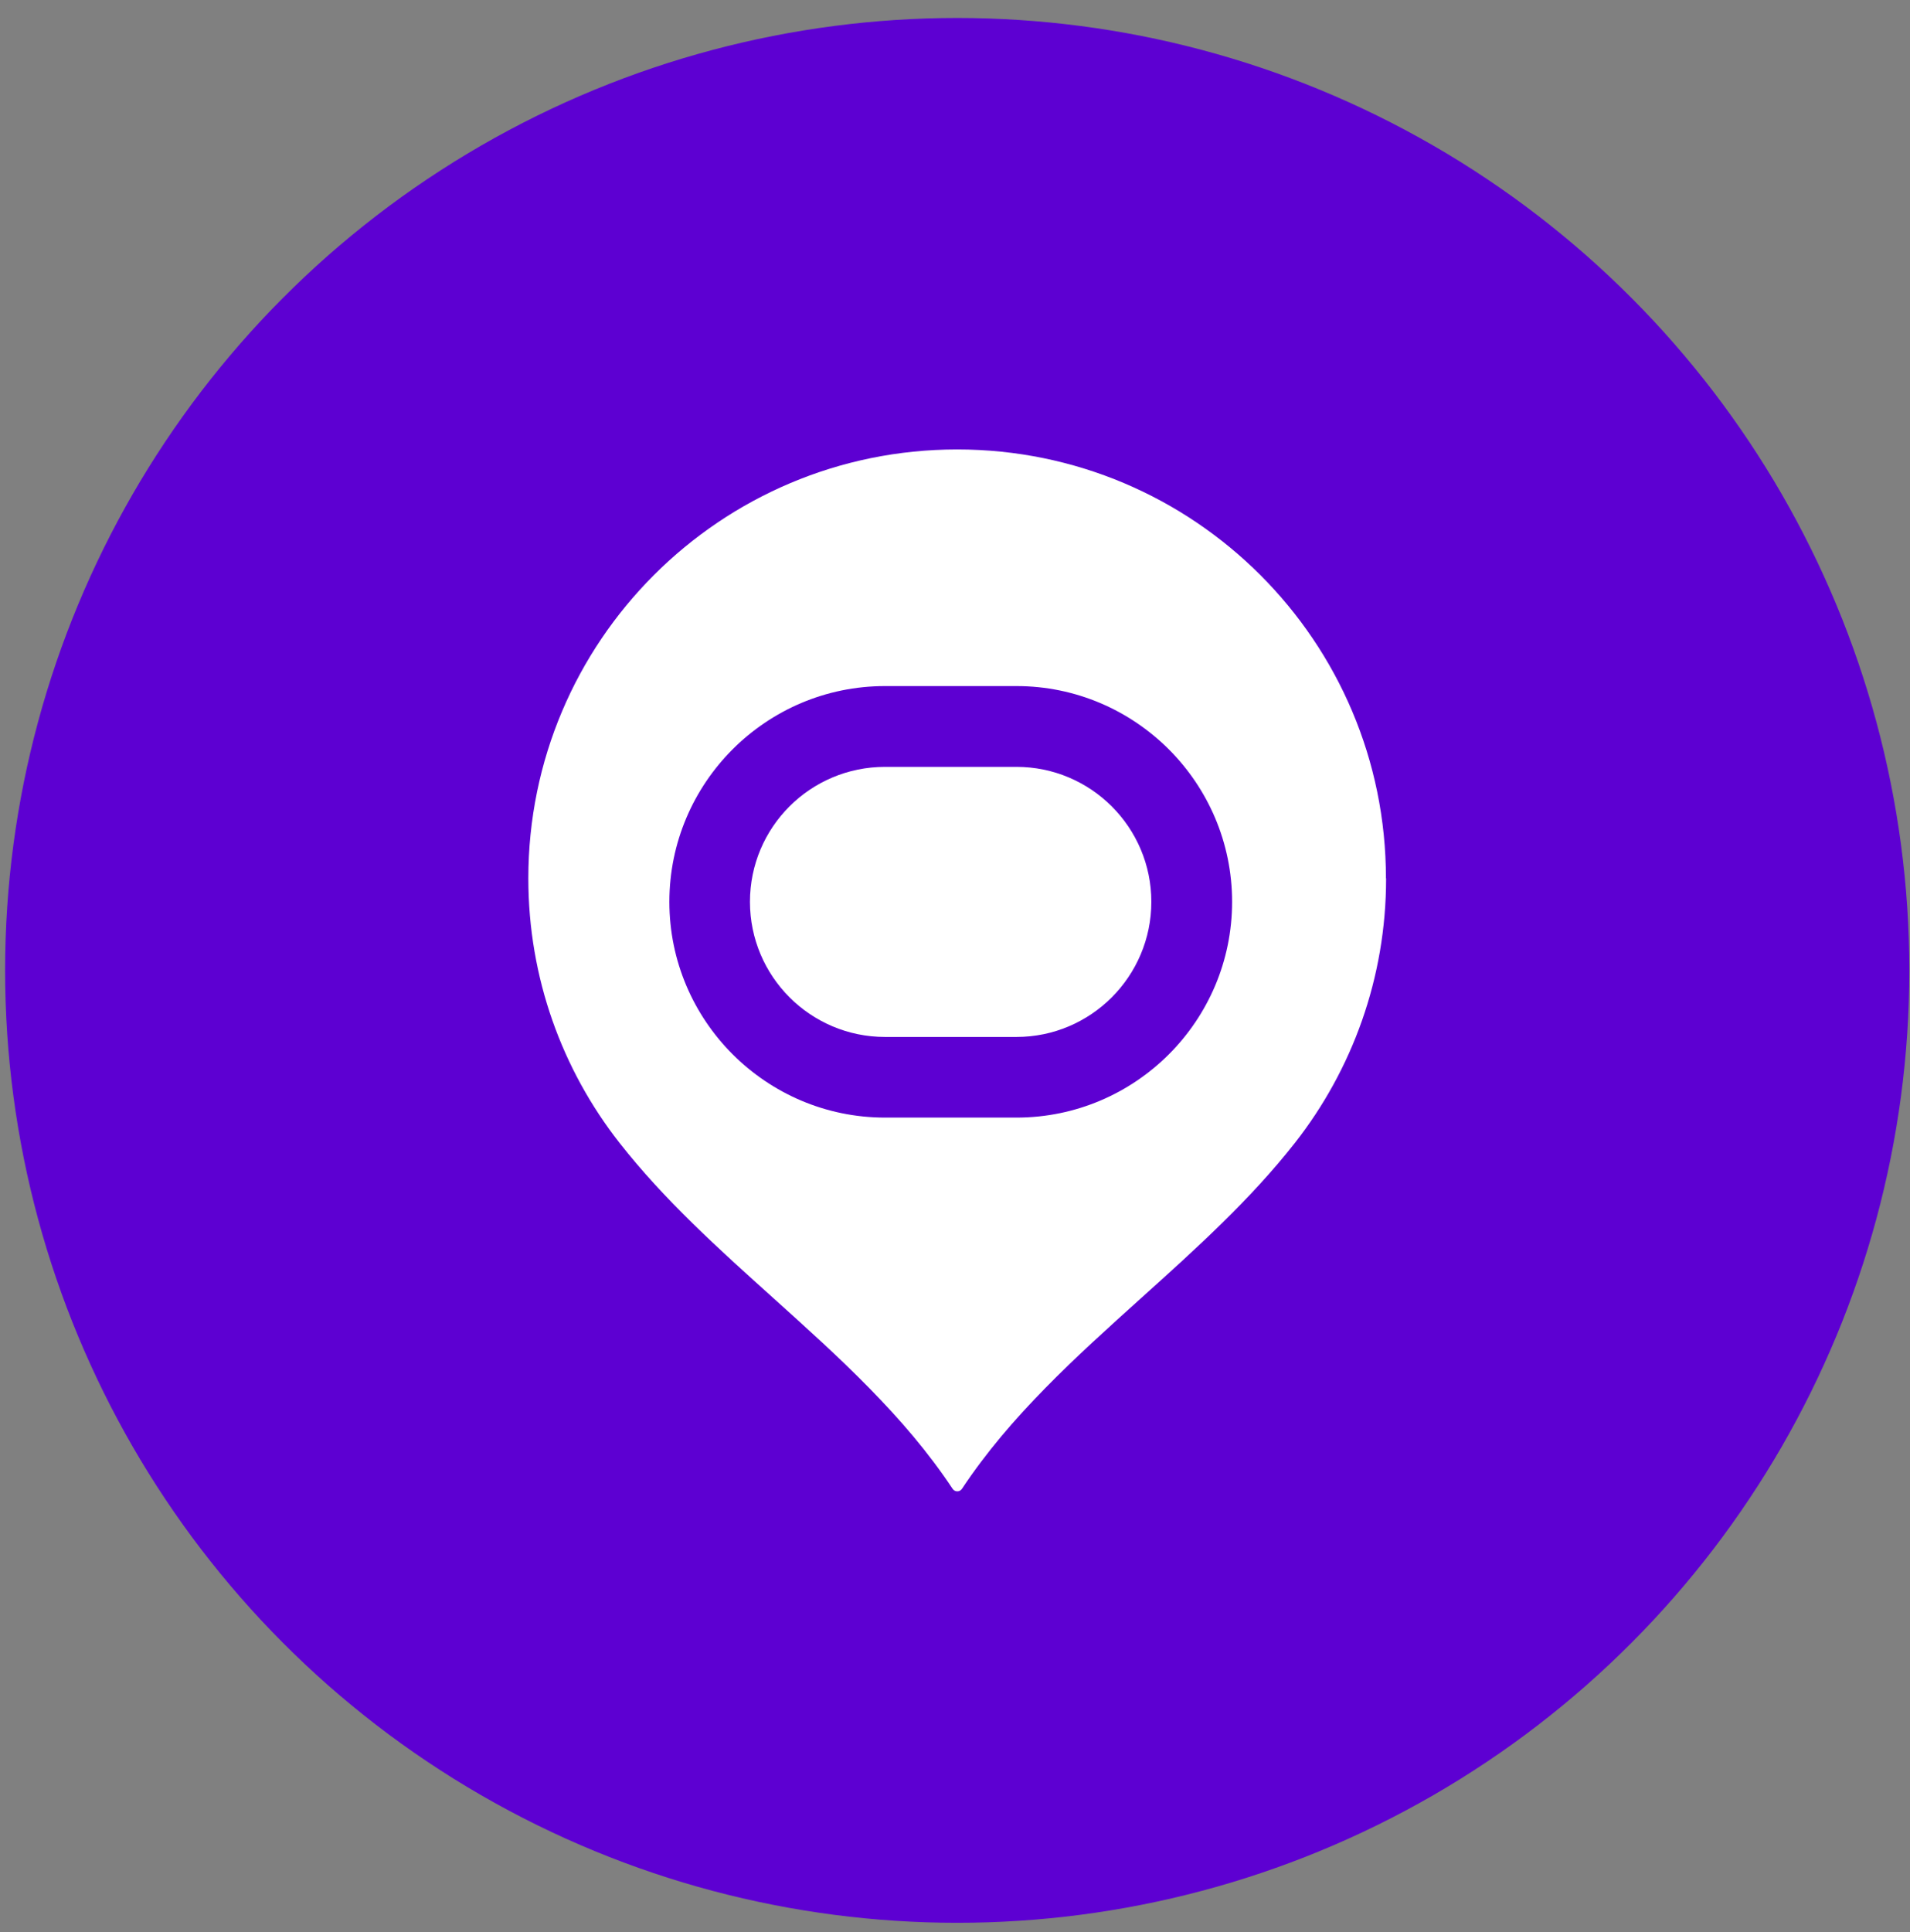
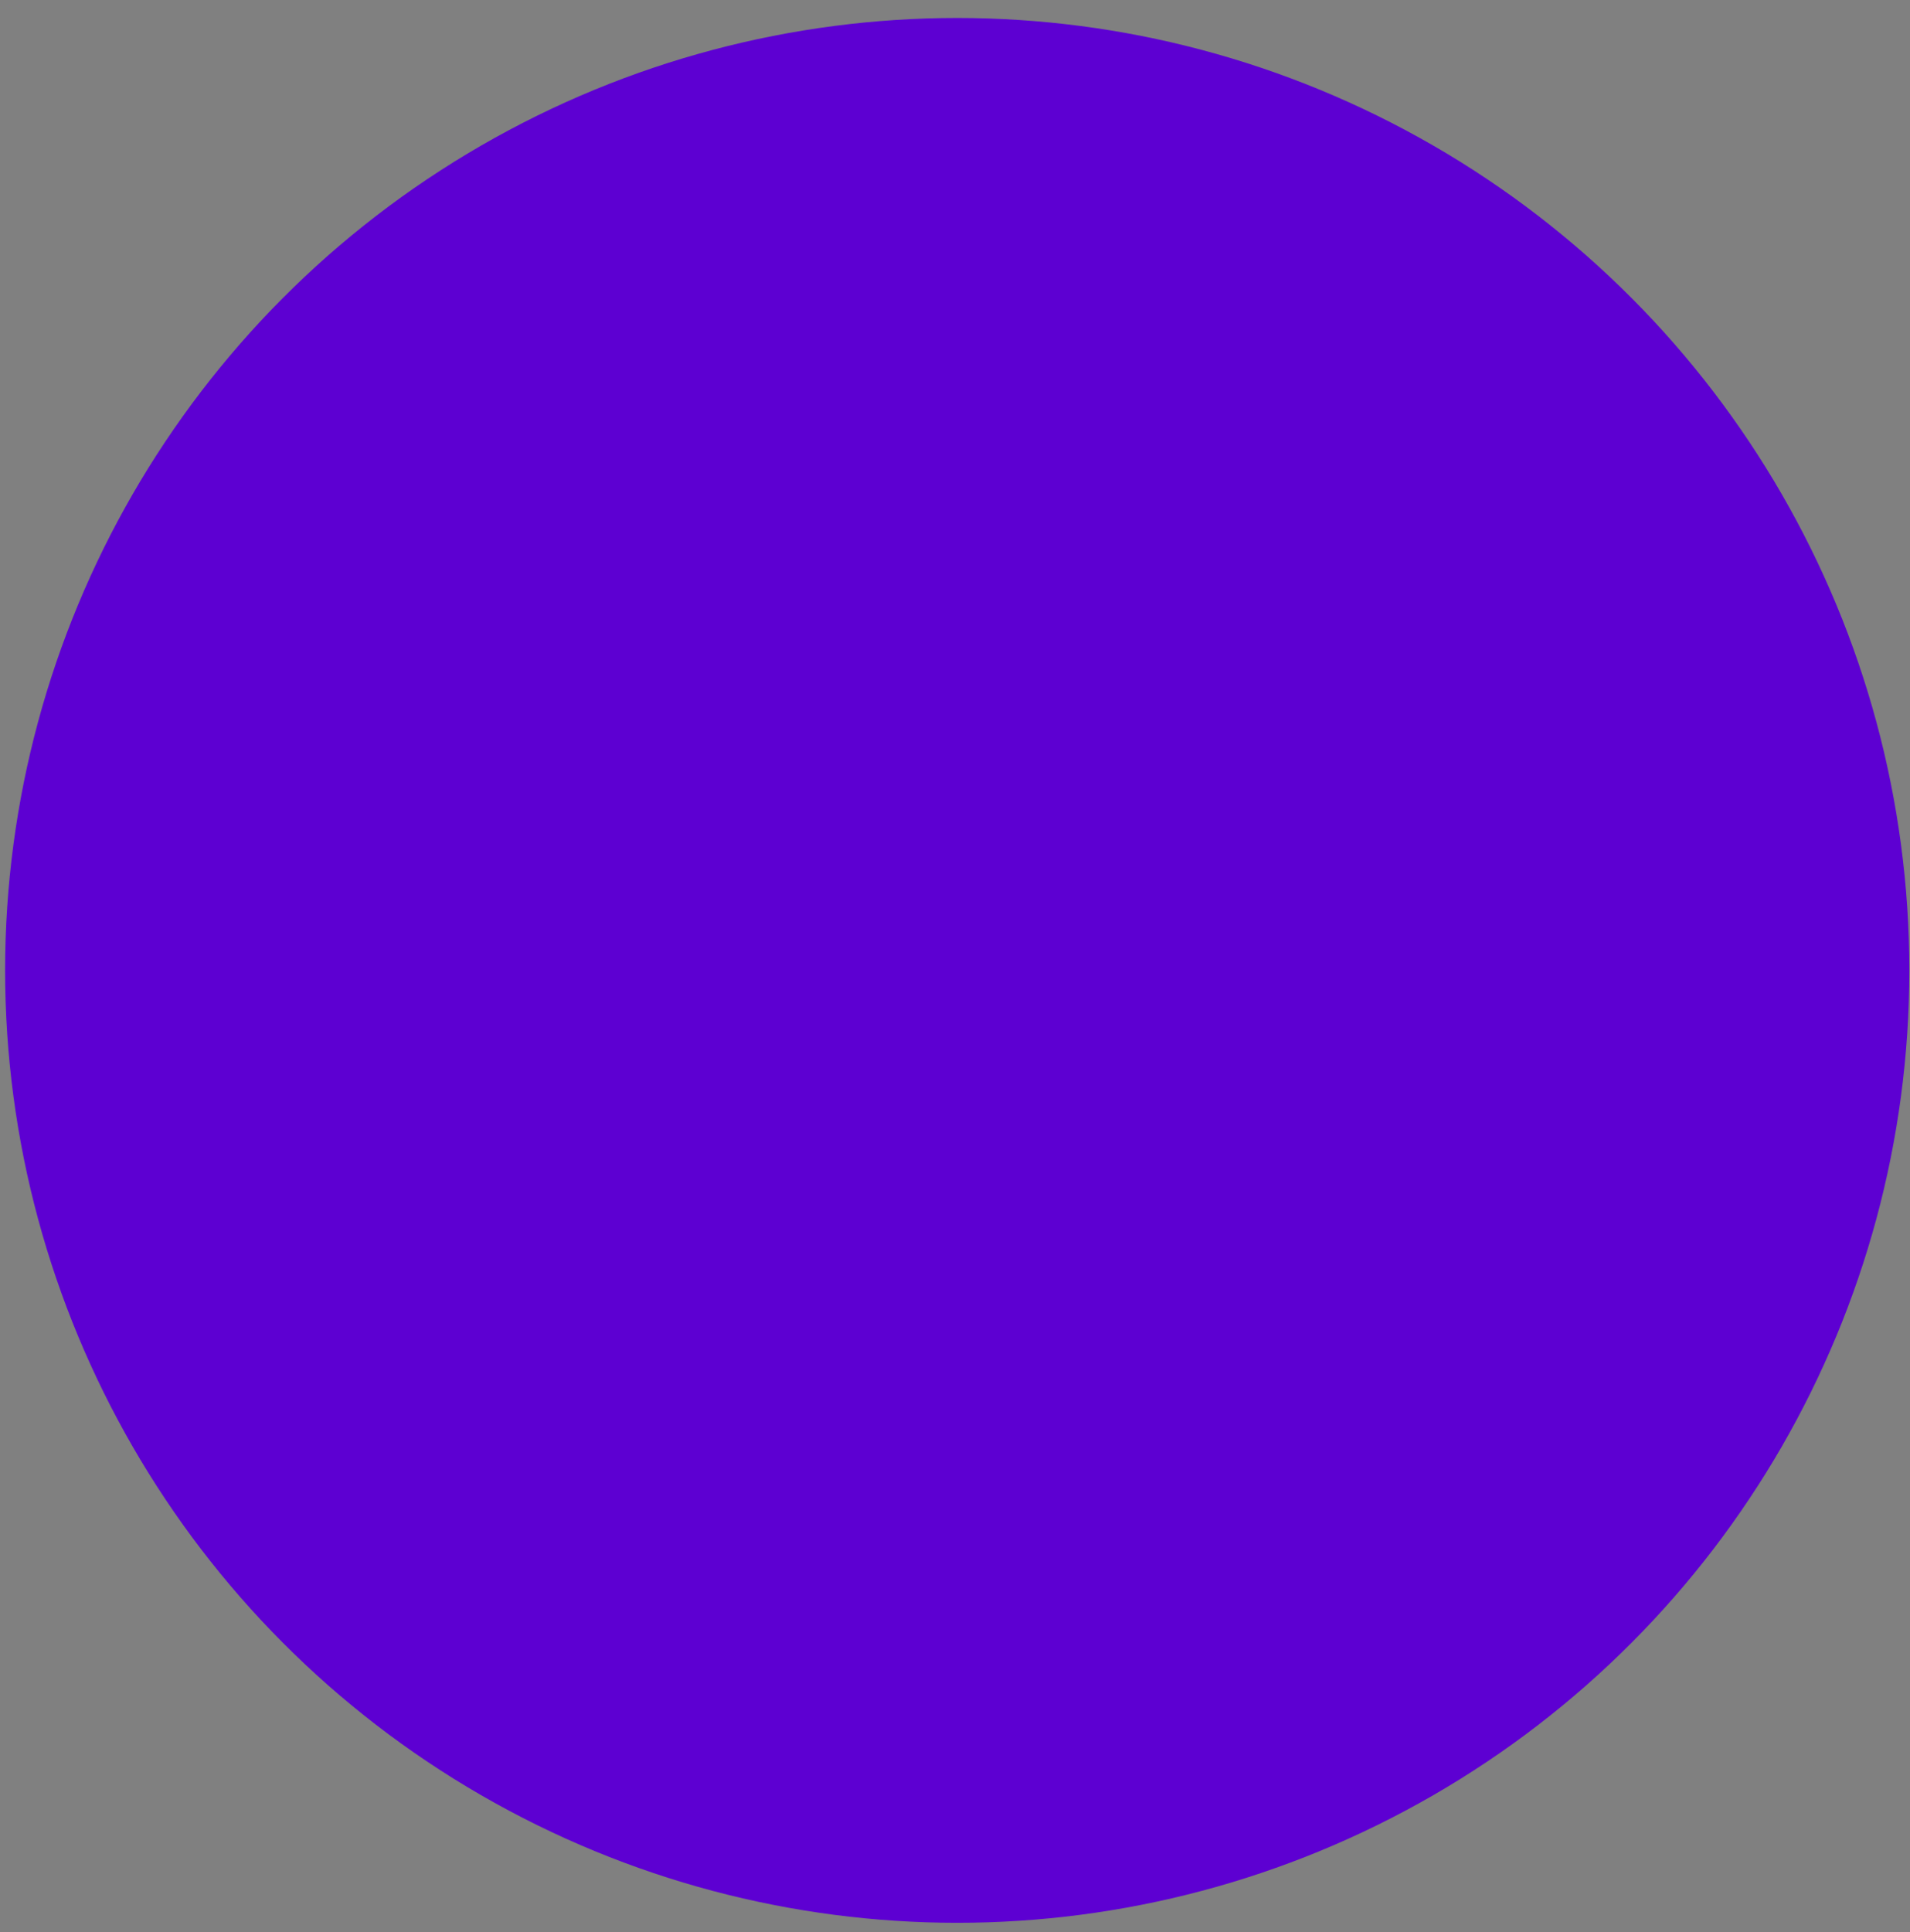
<svg xmlns="http://www.w3.org/2000/svg" width="88" height="89" viewBox="0 0 88 89" fill="none">
  <rect x="0" y="0" width="88" height="89" fill="#808080" stroke="none" />
  <circle cx="44.102" cy="44.695" r="43.867" fill="#5D00D2" />
-   <path fill-rule="evenodd" clip-rule="evenodd" d="M59.666 52.633C62.295 49.278 63.862 45.051 63.862 40.457H63.855C63.855 29.544 55.012 20.701 44.099 20.701C33.186 20.701 24.342 29.544 24.342 40.457C24.342 45.053 25.91 49.282 28.542 52.638C30.597 55.26 33.11 57.521 35.621 59.78C38.647 62.503 41.672 65.225 43.889 68.571C43.994 68.729 44.217 68.729 44.322 68.571C46.539 65.225 49.562 62.503 52.587 59.779C55.098 57.518 57.611 55.255 59.666 52.633ZM40.777 31.6H46.83C52.306 31.6 56.767 36.061 56.767 41.537C56.767 47.014 52.314 51.475 46.83 51.475H40.777C35.301 51.475 30.84 47.014 30.84 41.537C30.84 36.061 35.293 31.6 40.777 31.6ZM40.777 47.761H46.83C50.259 47.761 53.046 44.967 53.046 41.537C53.046 38.108 50.259 35.321 46.83 35.321H40.777C37.34 35.321 34.553 38.1 34.553 41.537C34.553 44.974 37.348 47.761 40.777 47.761Z" fill="white" />
</svg>